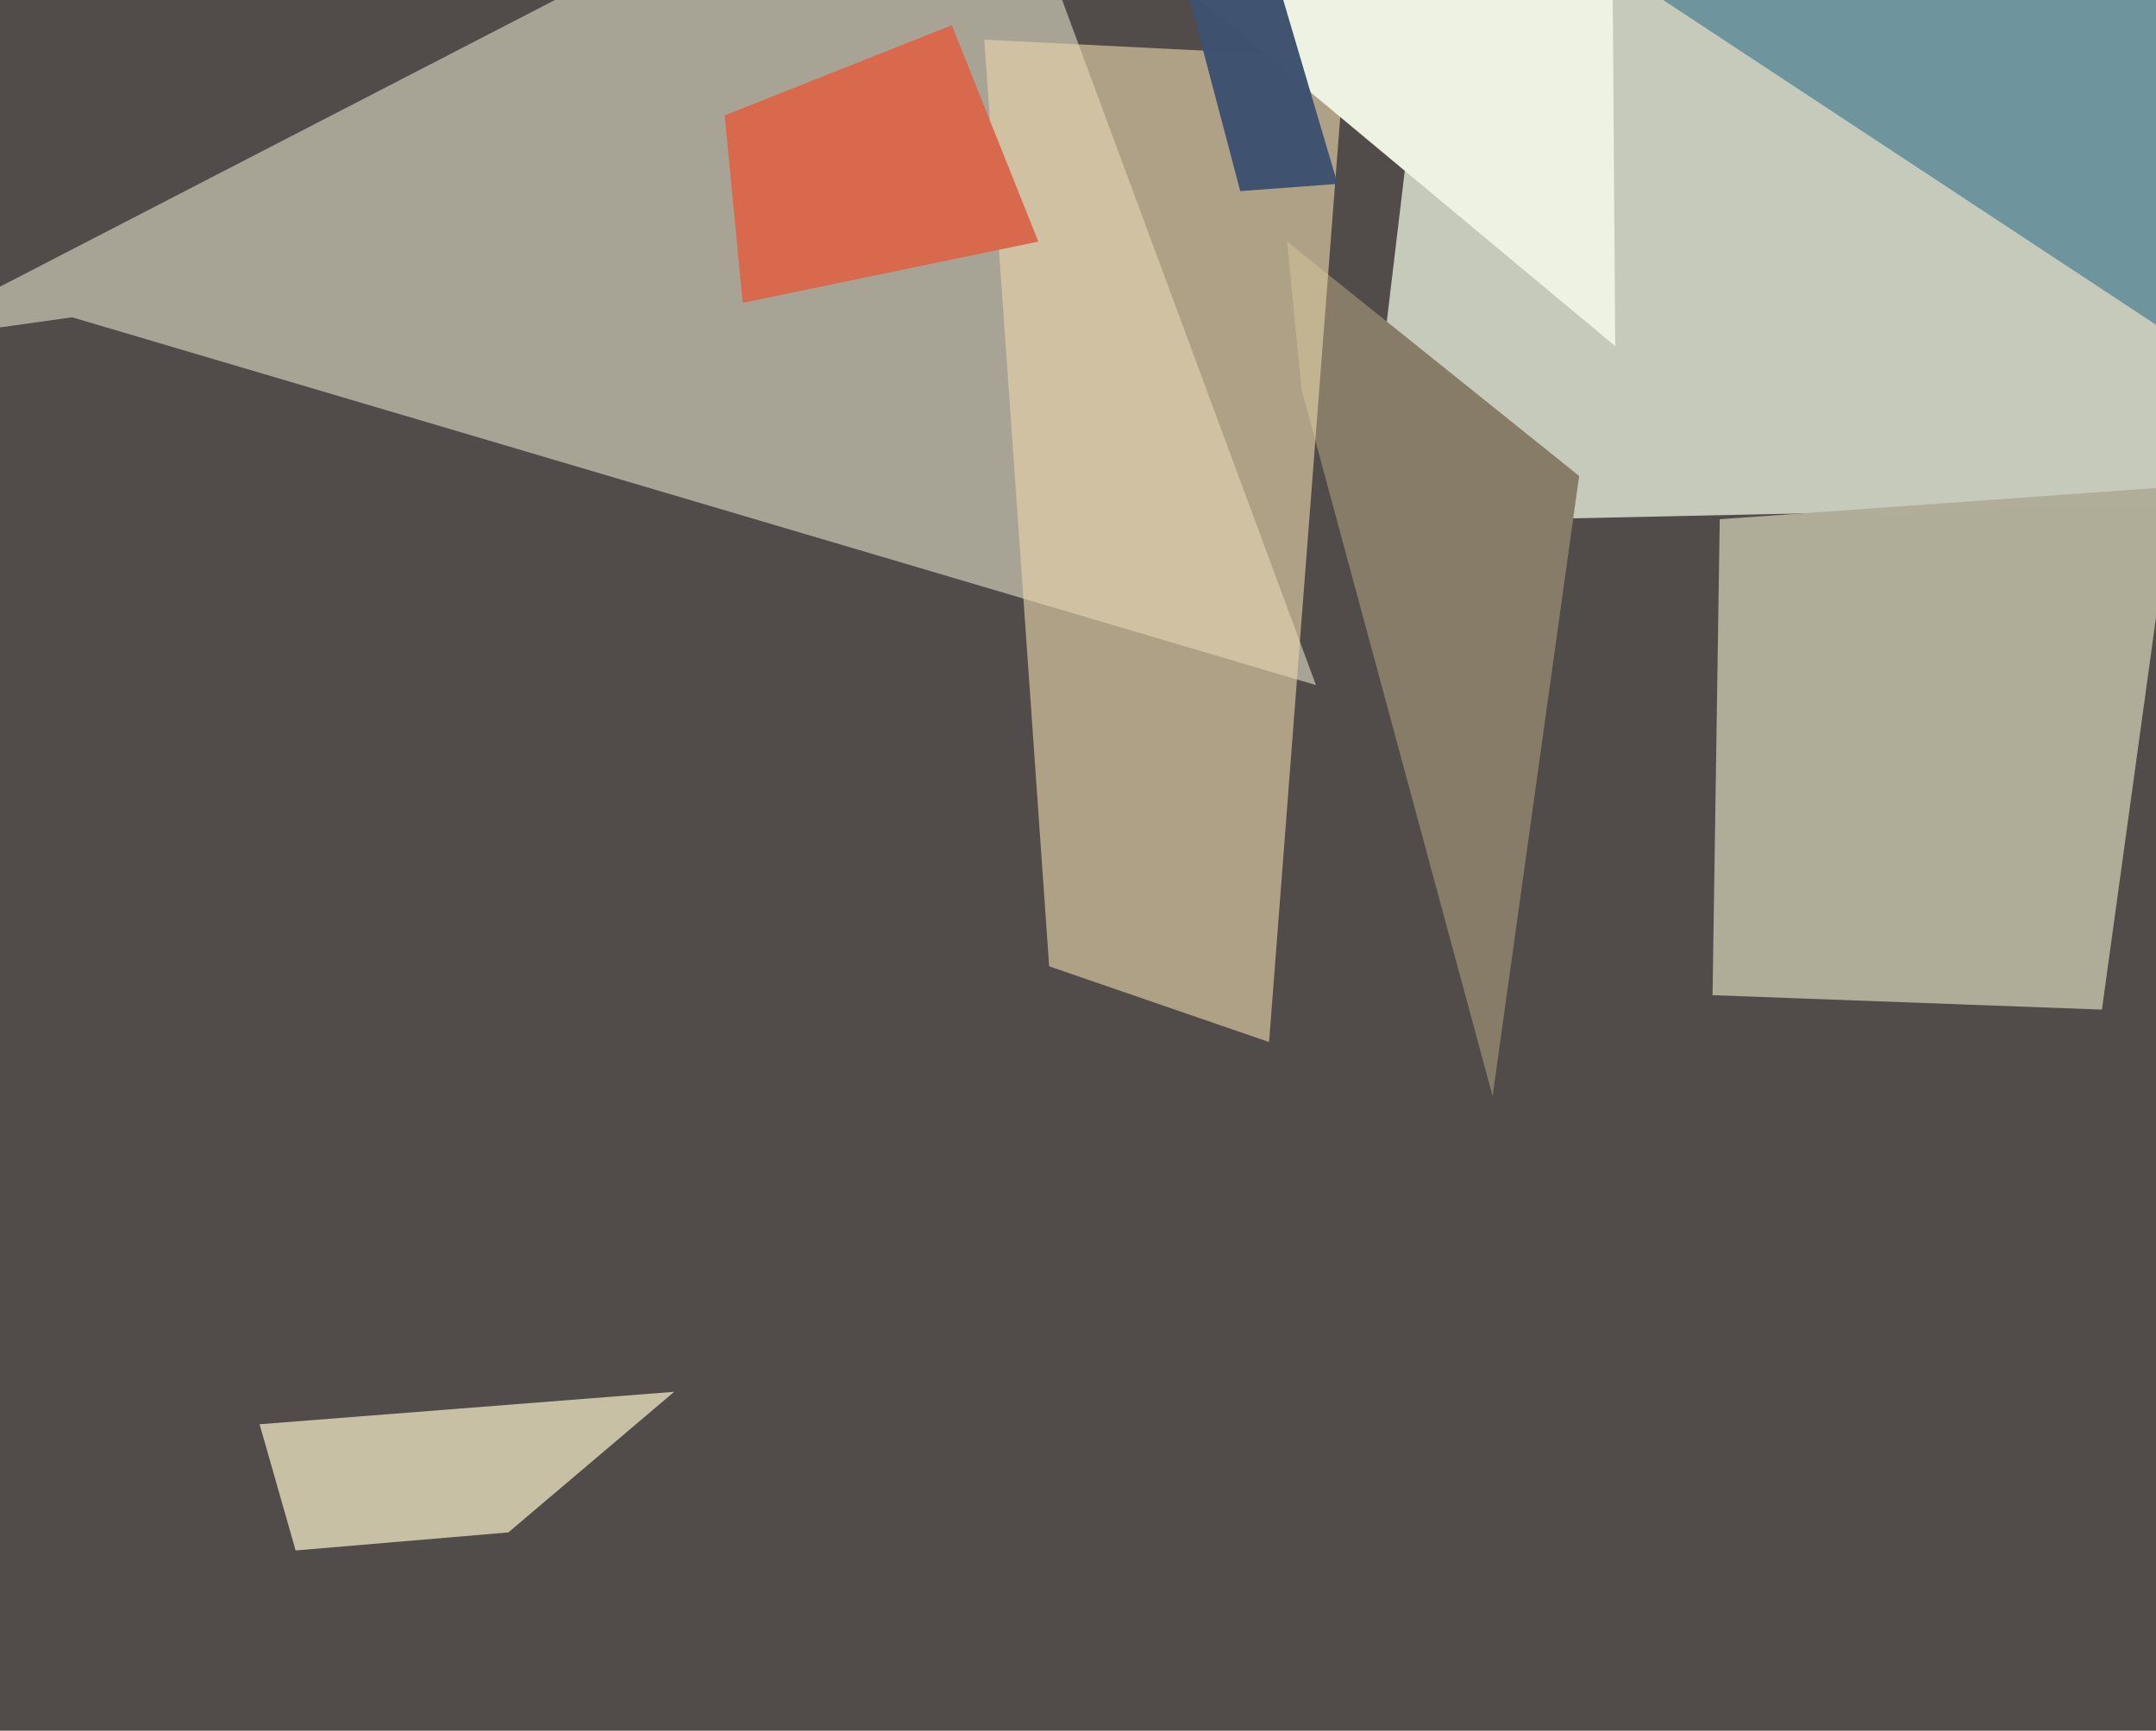
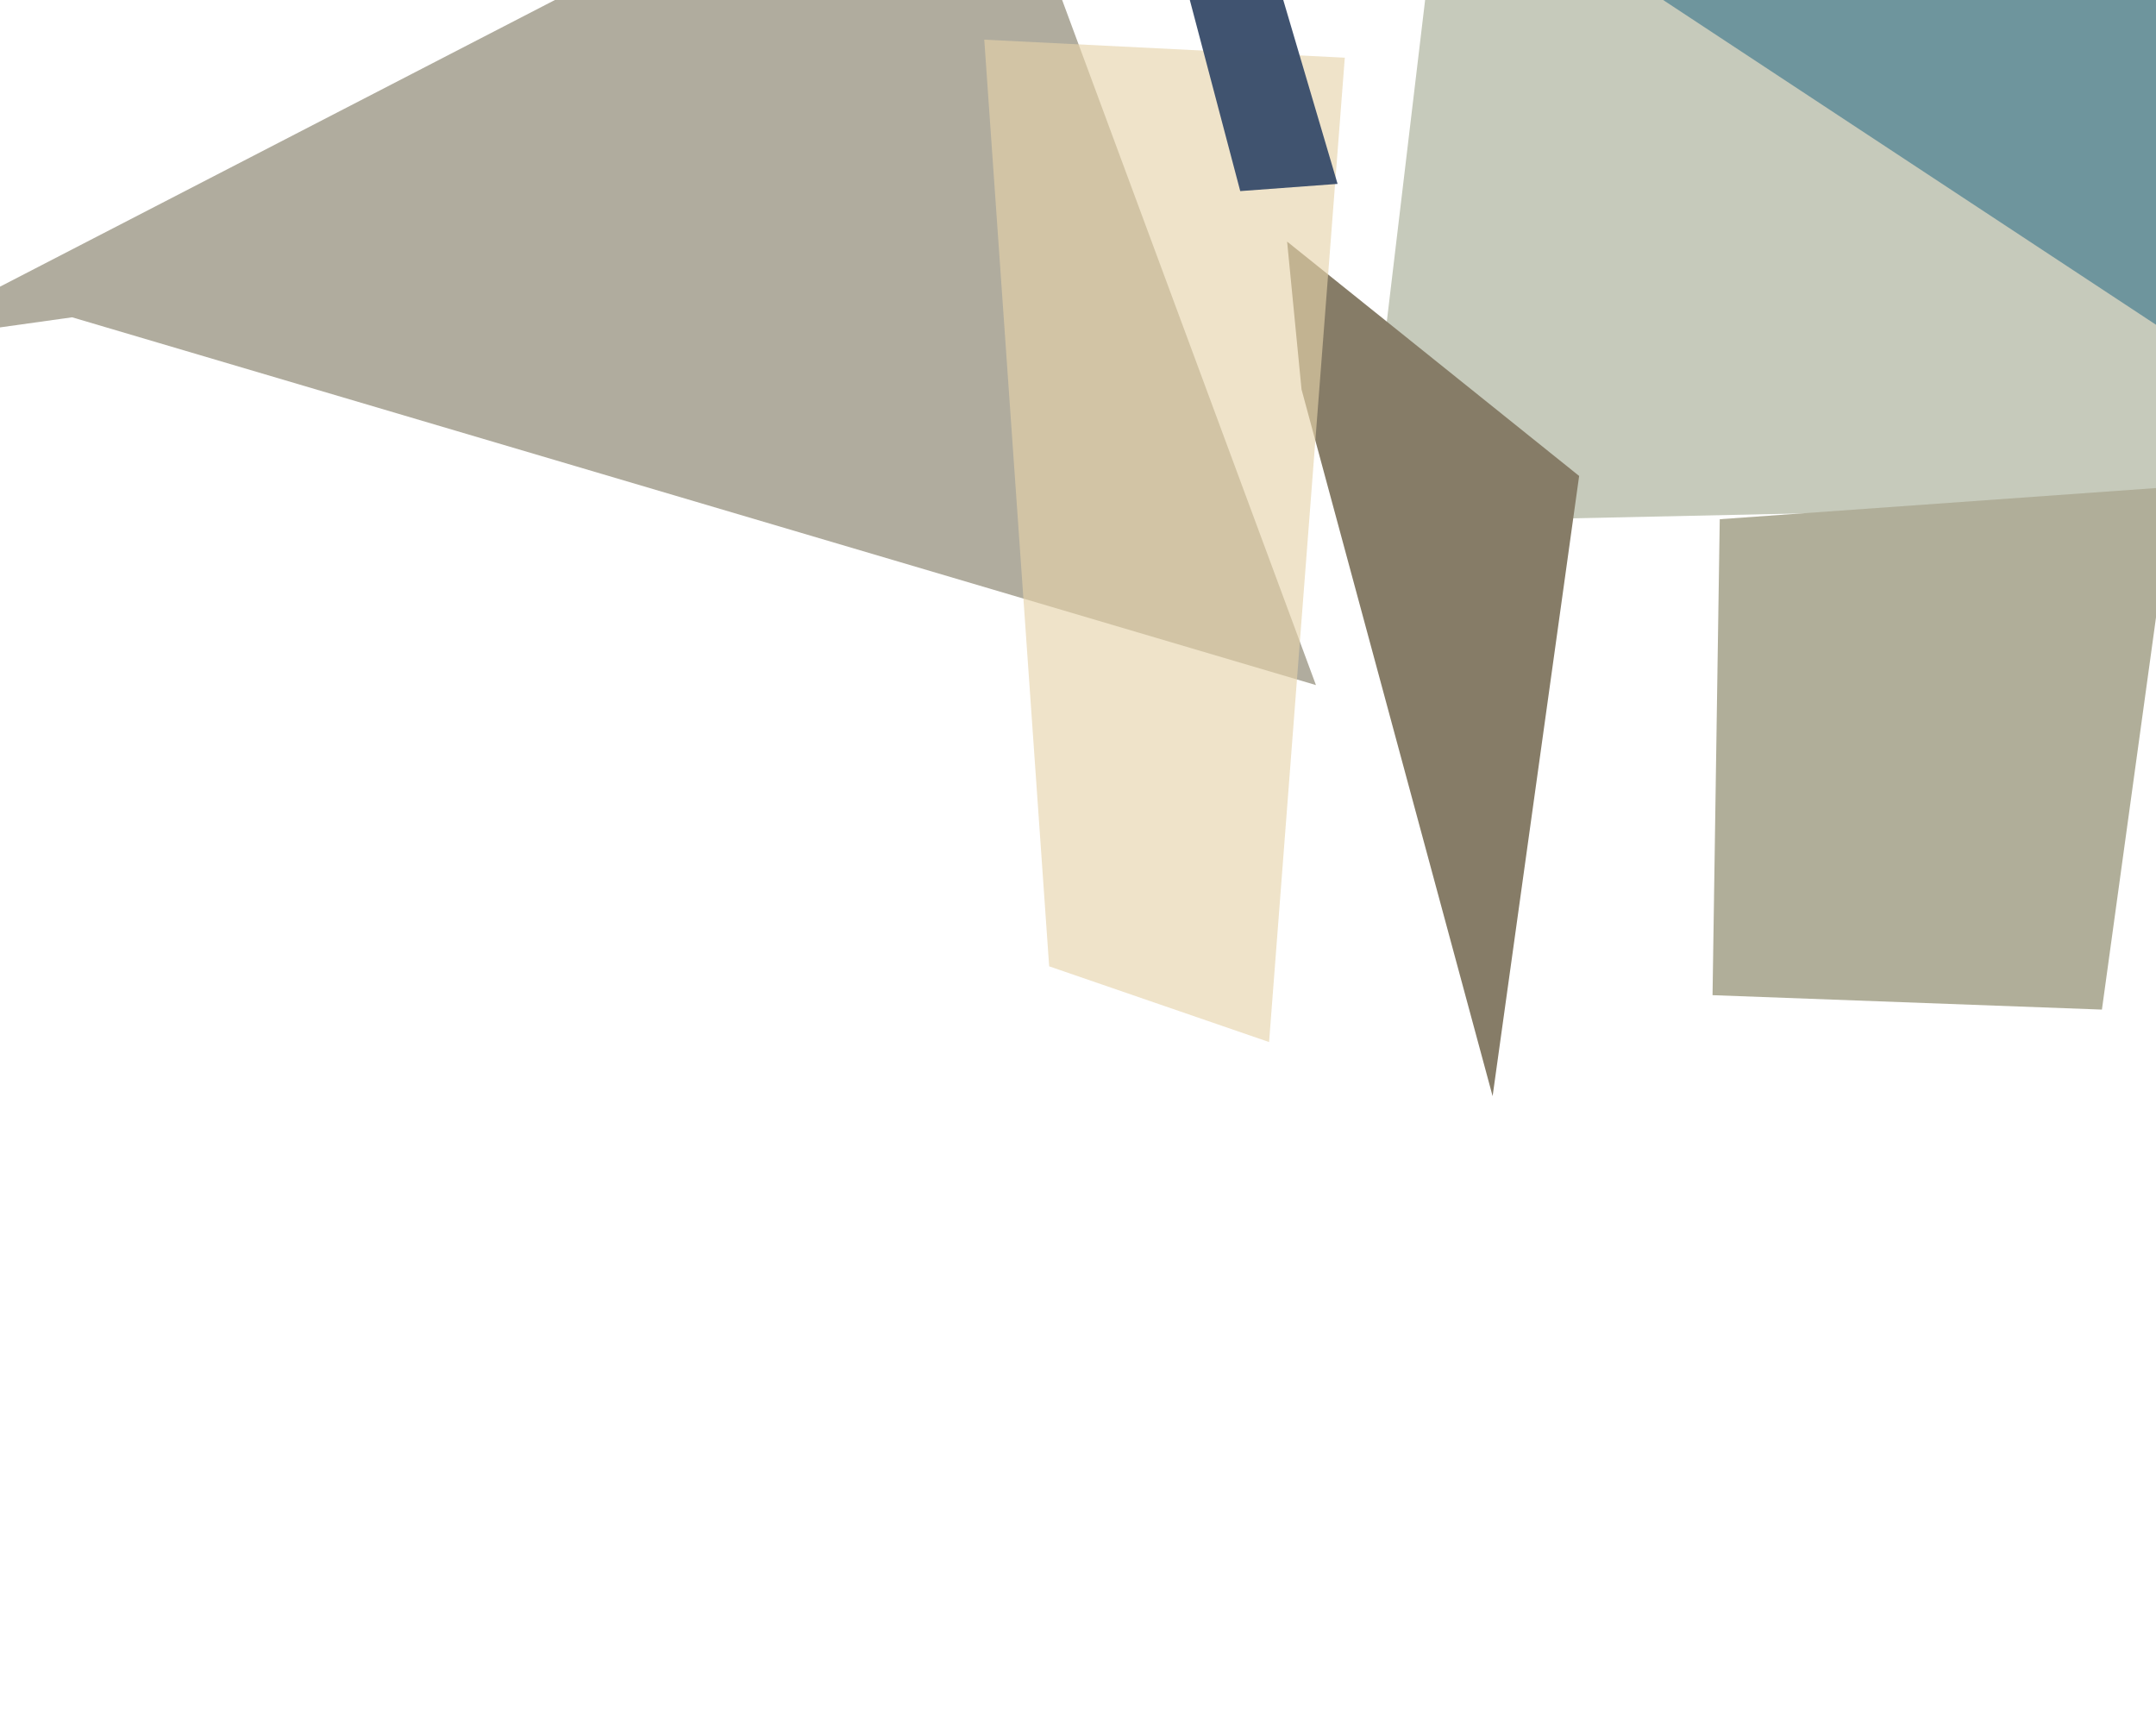
<svg xmlns="http://www.w3.org/2000/svg" width="598px" height="480px">
-   <rect width="598" height="480" fill="rgb(81,76,74)" />
  <polygon points="751,137 378,145 429,-283 1079,-526" fill="rgba(198,202,187,1.0)" />
-   <polygon points="72,395 187,386 141,425 82,430" fill="rgba(201,195,166,0.98)" />
  <polygon points="365,190 20,88 -30,95 272,-61" fill="rgba(172,168,153,0.953)" />
  <polygon points="477,144 603,135 583,280 475,276" fill="rgba(176,174,153,0.996)" />
  <polygon points="414,304 361,108 357,67 438,132" fill="rgba(134,124,103,1.0)" />
  <polygon points="352,289 291,268 273,11 373,16" fill="rgba(229,211,170,0.631)" />
  <polygon points="692,152 393,-45 763,-231 792,120" fill="rgba(108,148,157,0.973)" />
-   <polygon points="448,96 322,-9 456,-192 446,-187" fill="rgba(238,242,227,1.0)" />
-   <polygon points="201,32 264,7 288,67 206,84" fill="rgba(217,105,77,0.996)" />
  <polygon points="325,-19 345,-37 371,51 344,53" fill="rgba(62,81,110,0.988)" />
</svg>